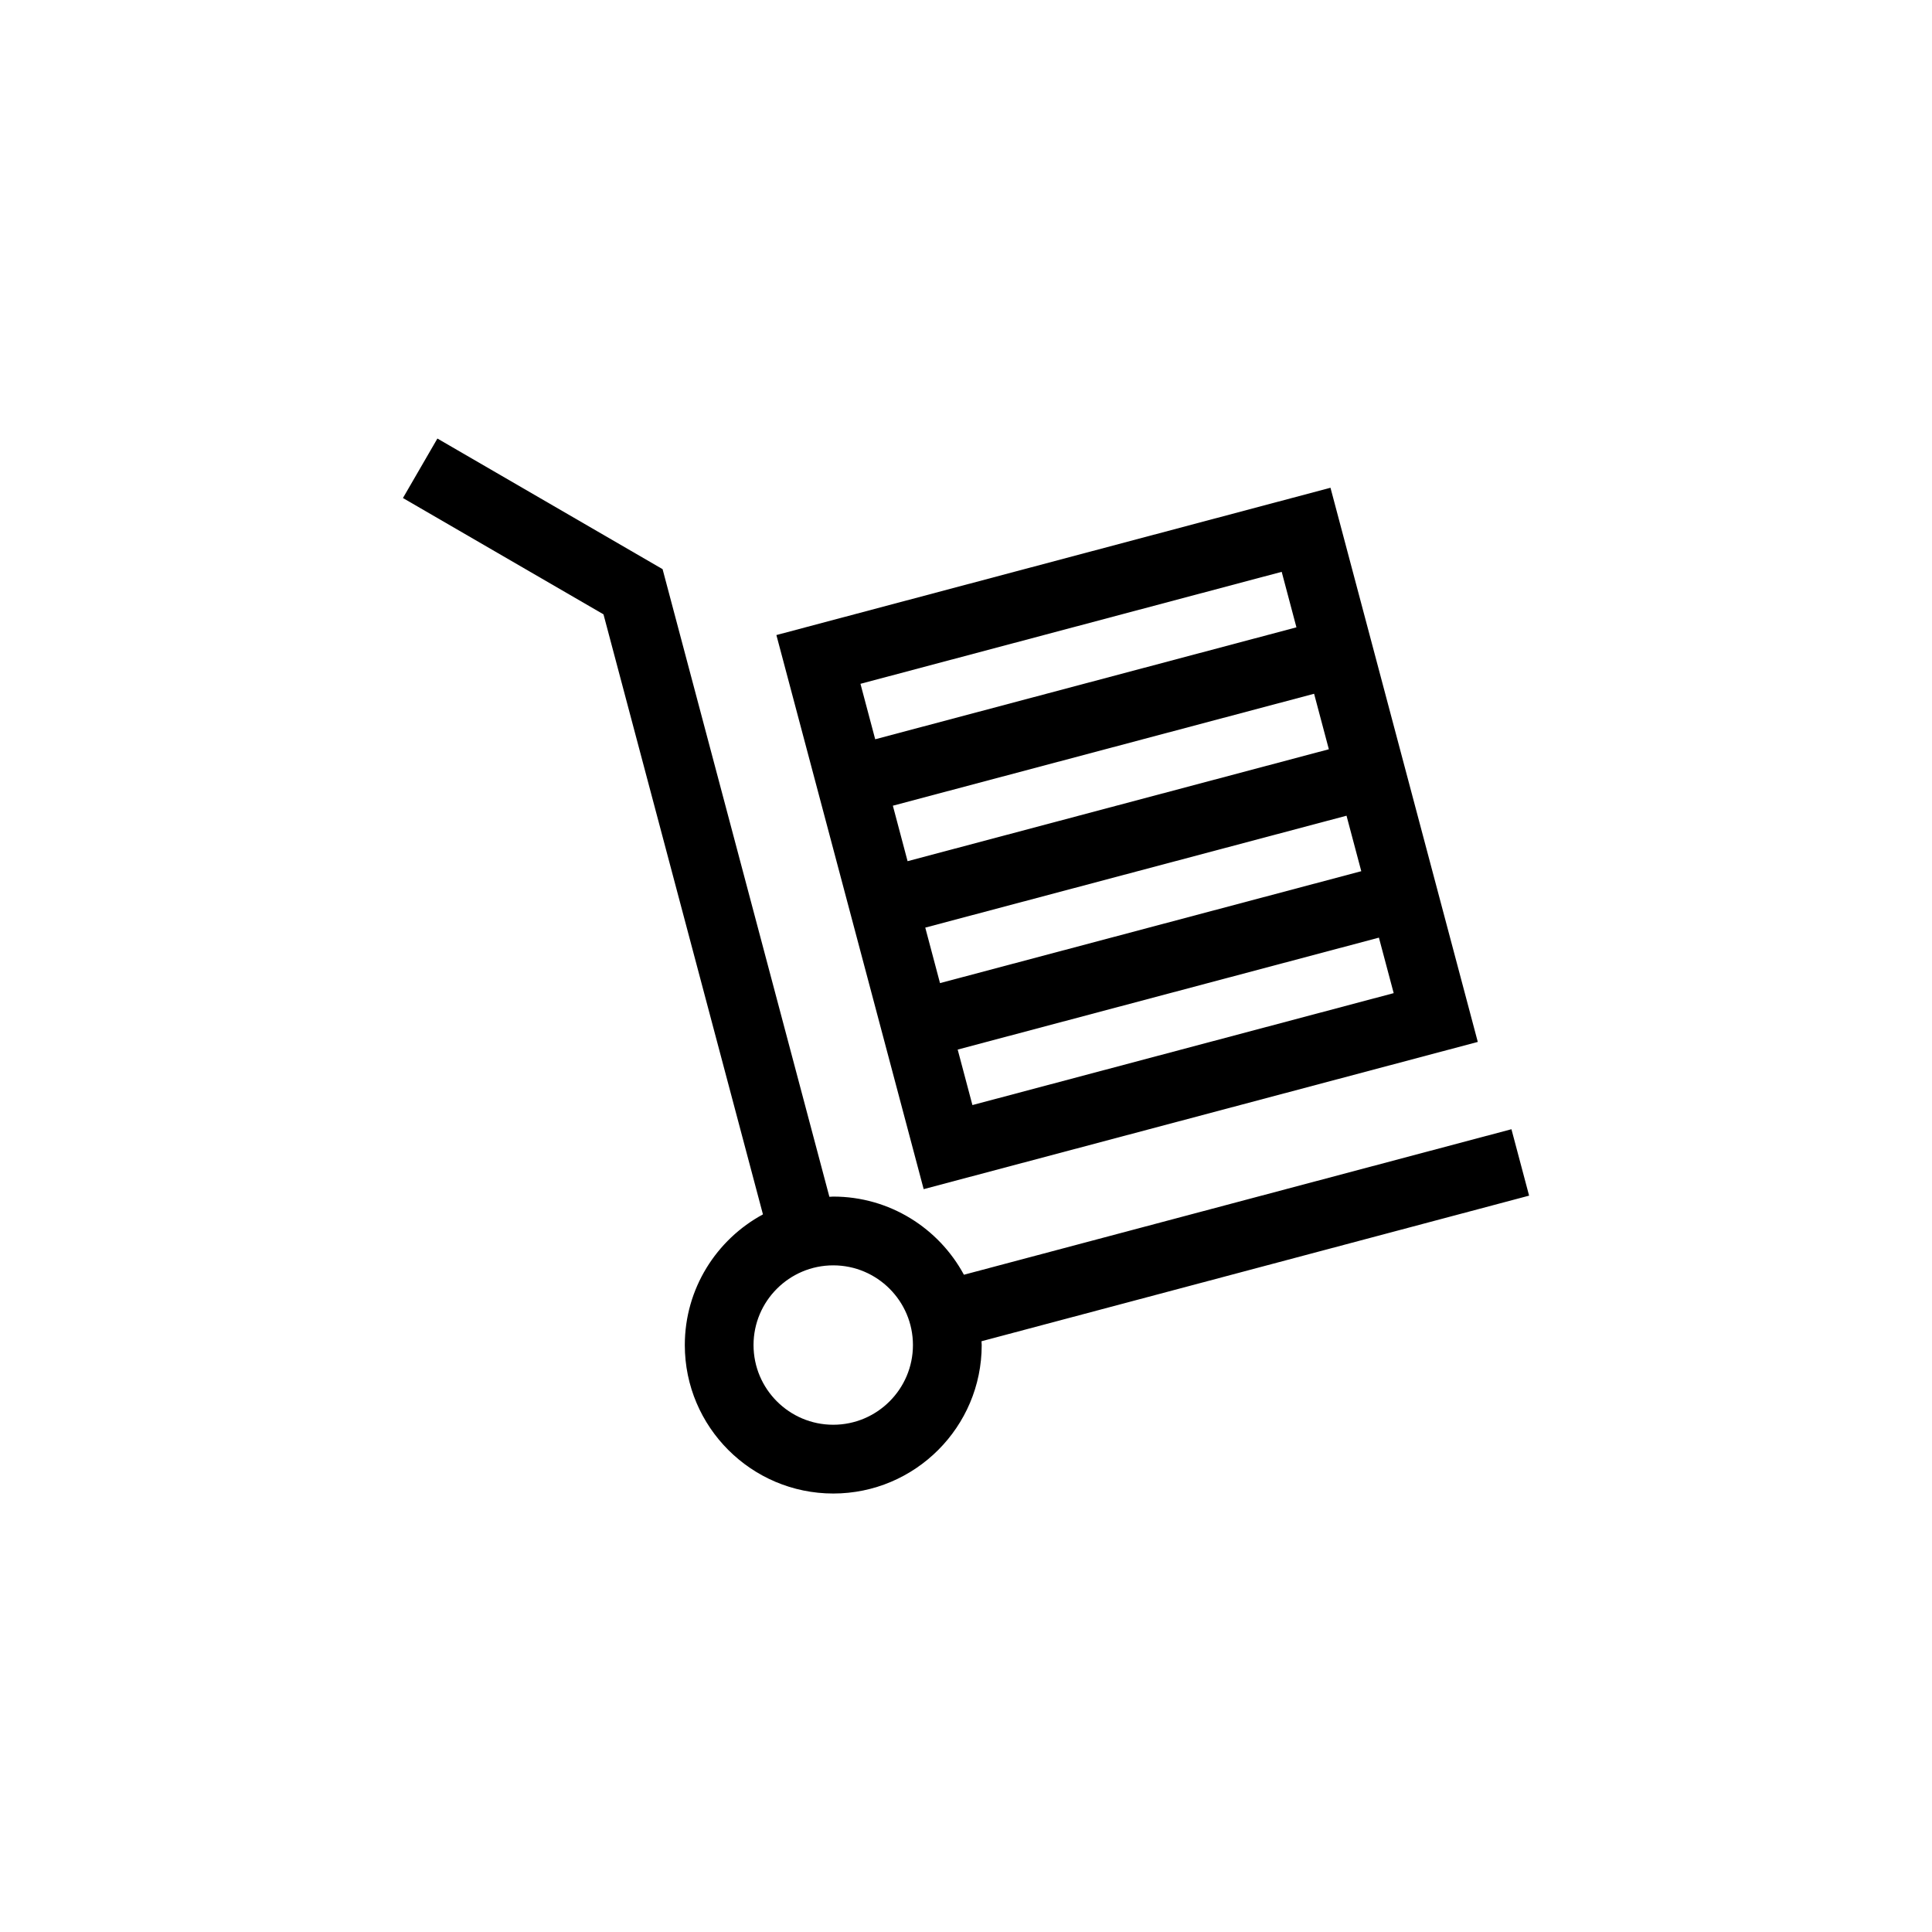
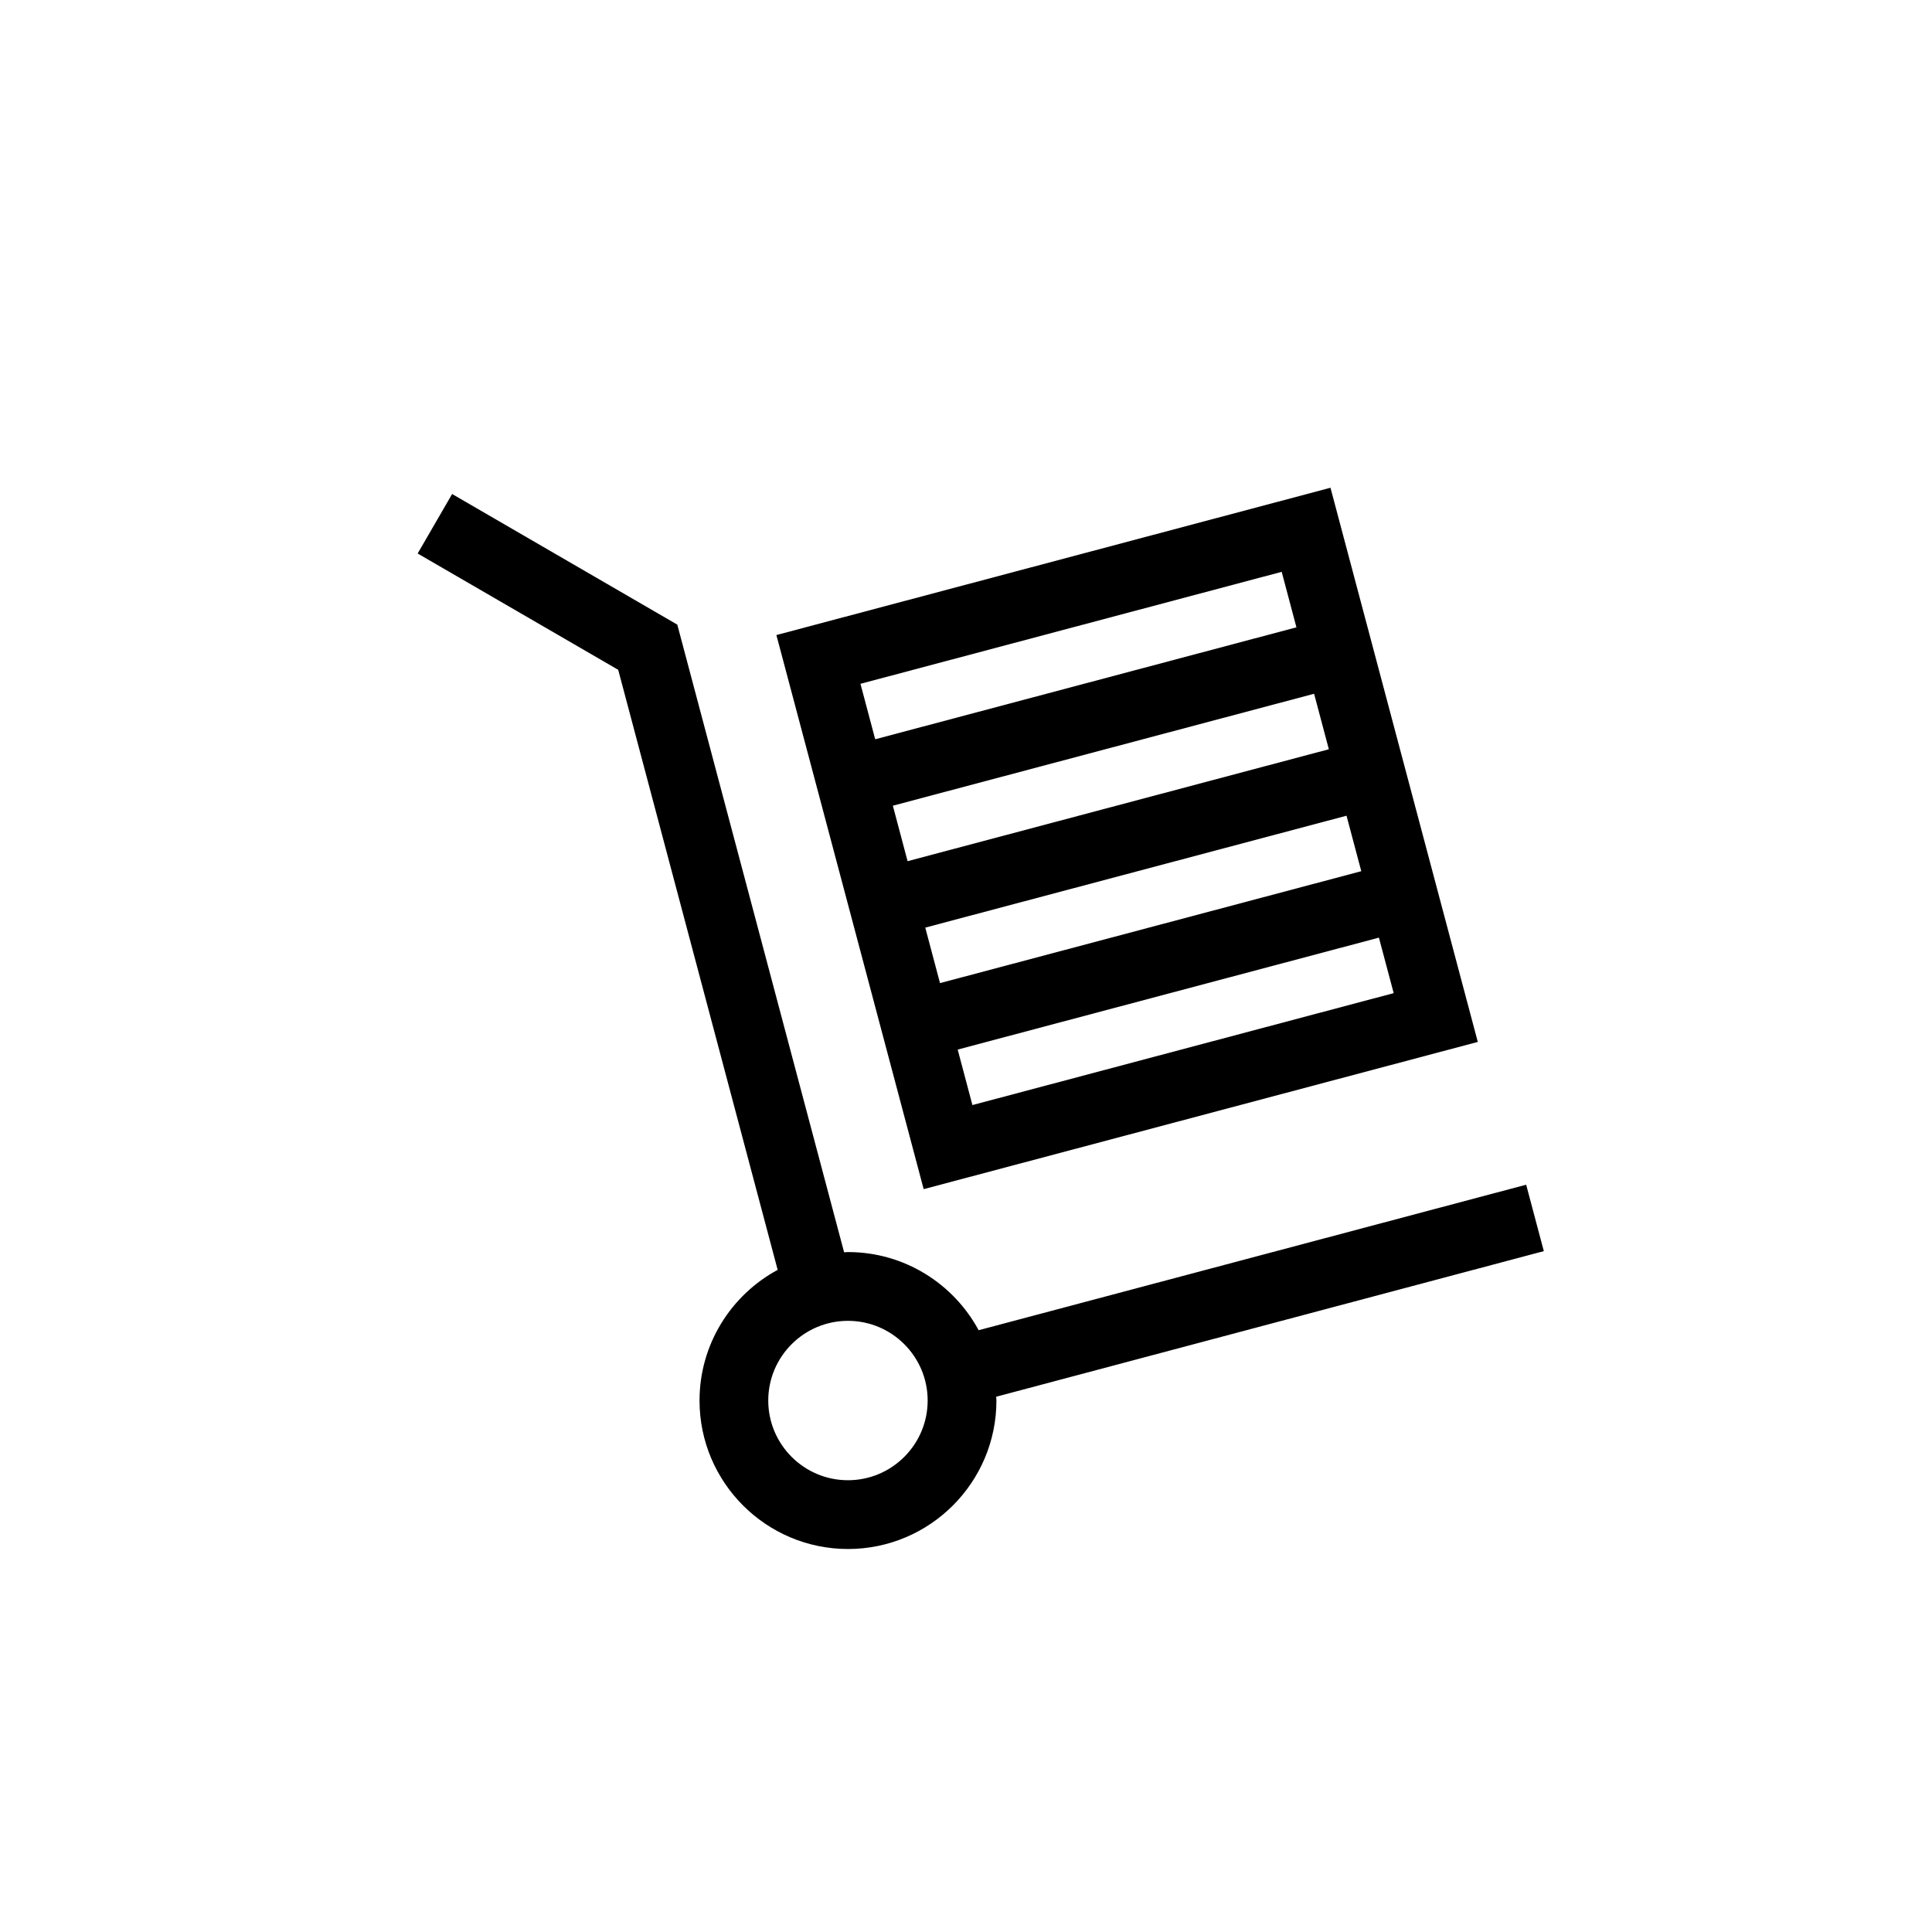
<svg xmlns="http://www.w3.org/2000/svg" fill="#000000" width="800px" height="800px" version="1.1" viewBox="144 144 512 512">
-   <path d="m535.63 420.12-39.039-146.86-146.84 39.035 39.031 146.84zm-22.289-12.93-111.64 29.664-3.906-14.707 111.63-29.664zm-12.5-47.02 3.91 14.707-111.64 29.656-3.906-14.707zm-128.81-34.953 111.63-29.676 3.906 14.707-111.63 29.664zm8.586 32.301 111.63-29.664 3.91 14.707-111.64 29.66zm168.61 103.34-4.68-17.602-145.1 38.562c-6.644-12.316-19.672-20.711-34.633-20.711-0.344 0-0.68 0.047-1.02 0.055l-44.203-166.33-59.676-34.617-9.133 15.766 53.148 30.824 42.258 159.02c-12.312 6.648-20.707 19.684-20.707 34.637 0 21.695 17.648 39.336 39.344 39.336 21.695 0 39.336-17.645 39.336-39.336 0-0.344-0.047-0.676-0.055-1.02zm-184.41 60.715c-11.652 0-21.125-9.477-21.125-21.121s9.477-21.121 21.125-21.121 21.121 9.477 21.121 21.121-9.477 21.121-21.121 21.121z" />
+   <path d="m535.63 420.12-39.039-146.86-146.84 39.035 39.031 146.84zm-22.289-12.93-111.64 29.664-3.906-14.707 111.63-29.664zm-12.5-47.02 3.91 14.707-111.64 29.656-3.906-14.707zm-128.81-34.953 111.63-29.676 3.906 14.707-111.63 29.664zm8.586 32.301 111.63-29.664 3.91 14.707-111.64 29.66m168.61 103.34-4.68-17.602-145.1 38.562c-6.644-12.316-19.672-20.711-34.633-20.711-0.344 0-0.68 0.047-1.02 0.055l-44.203-166.33-59.676-34.617-9.133 15.766 53.148 30.824 42.258 159.02c-12.312 6.648-20.707 19.684-20.707 34.637 0 21.695 17.648 39.336 39.344 39.336 21.695 0 39.336-17.645 39.336-39.336 0-0.344-0.047-0.676-0.055-1.02zm-184.41 60.715c-11.652 0-21.125-9.477-21.125-21.121s9.477-21.121 21.125-21.121 21.121 9.477 21.121 21.121-9.477 21.121-21.121 21.121z" />
</svg>